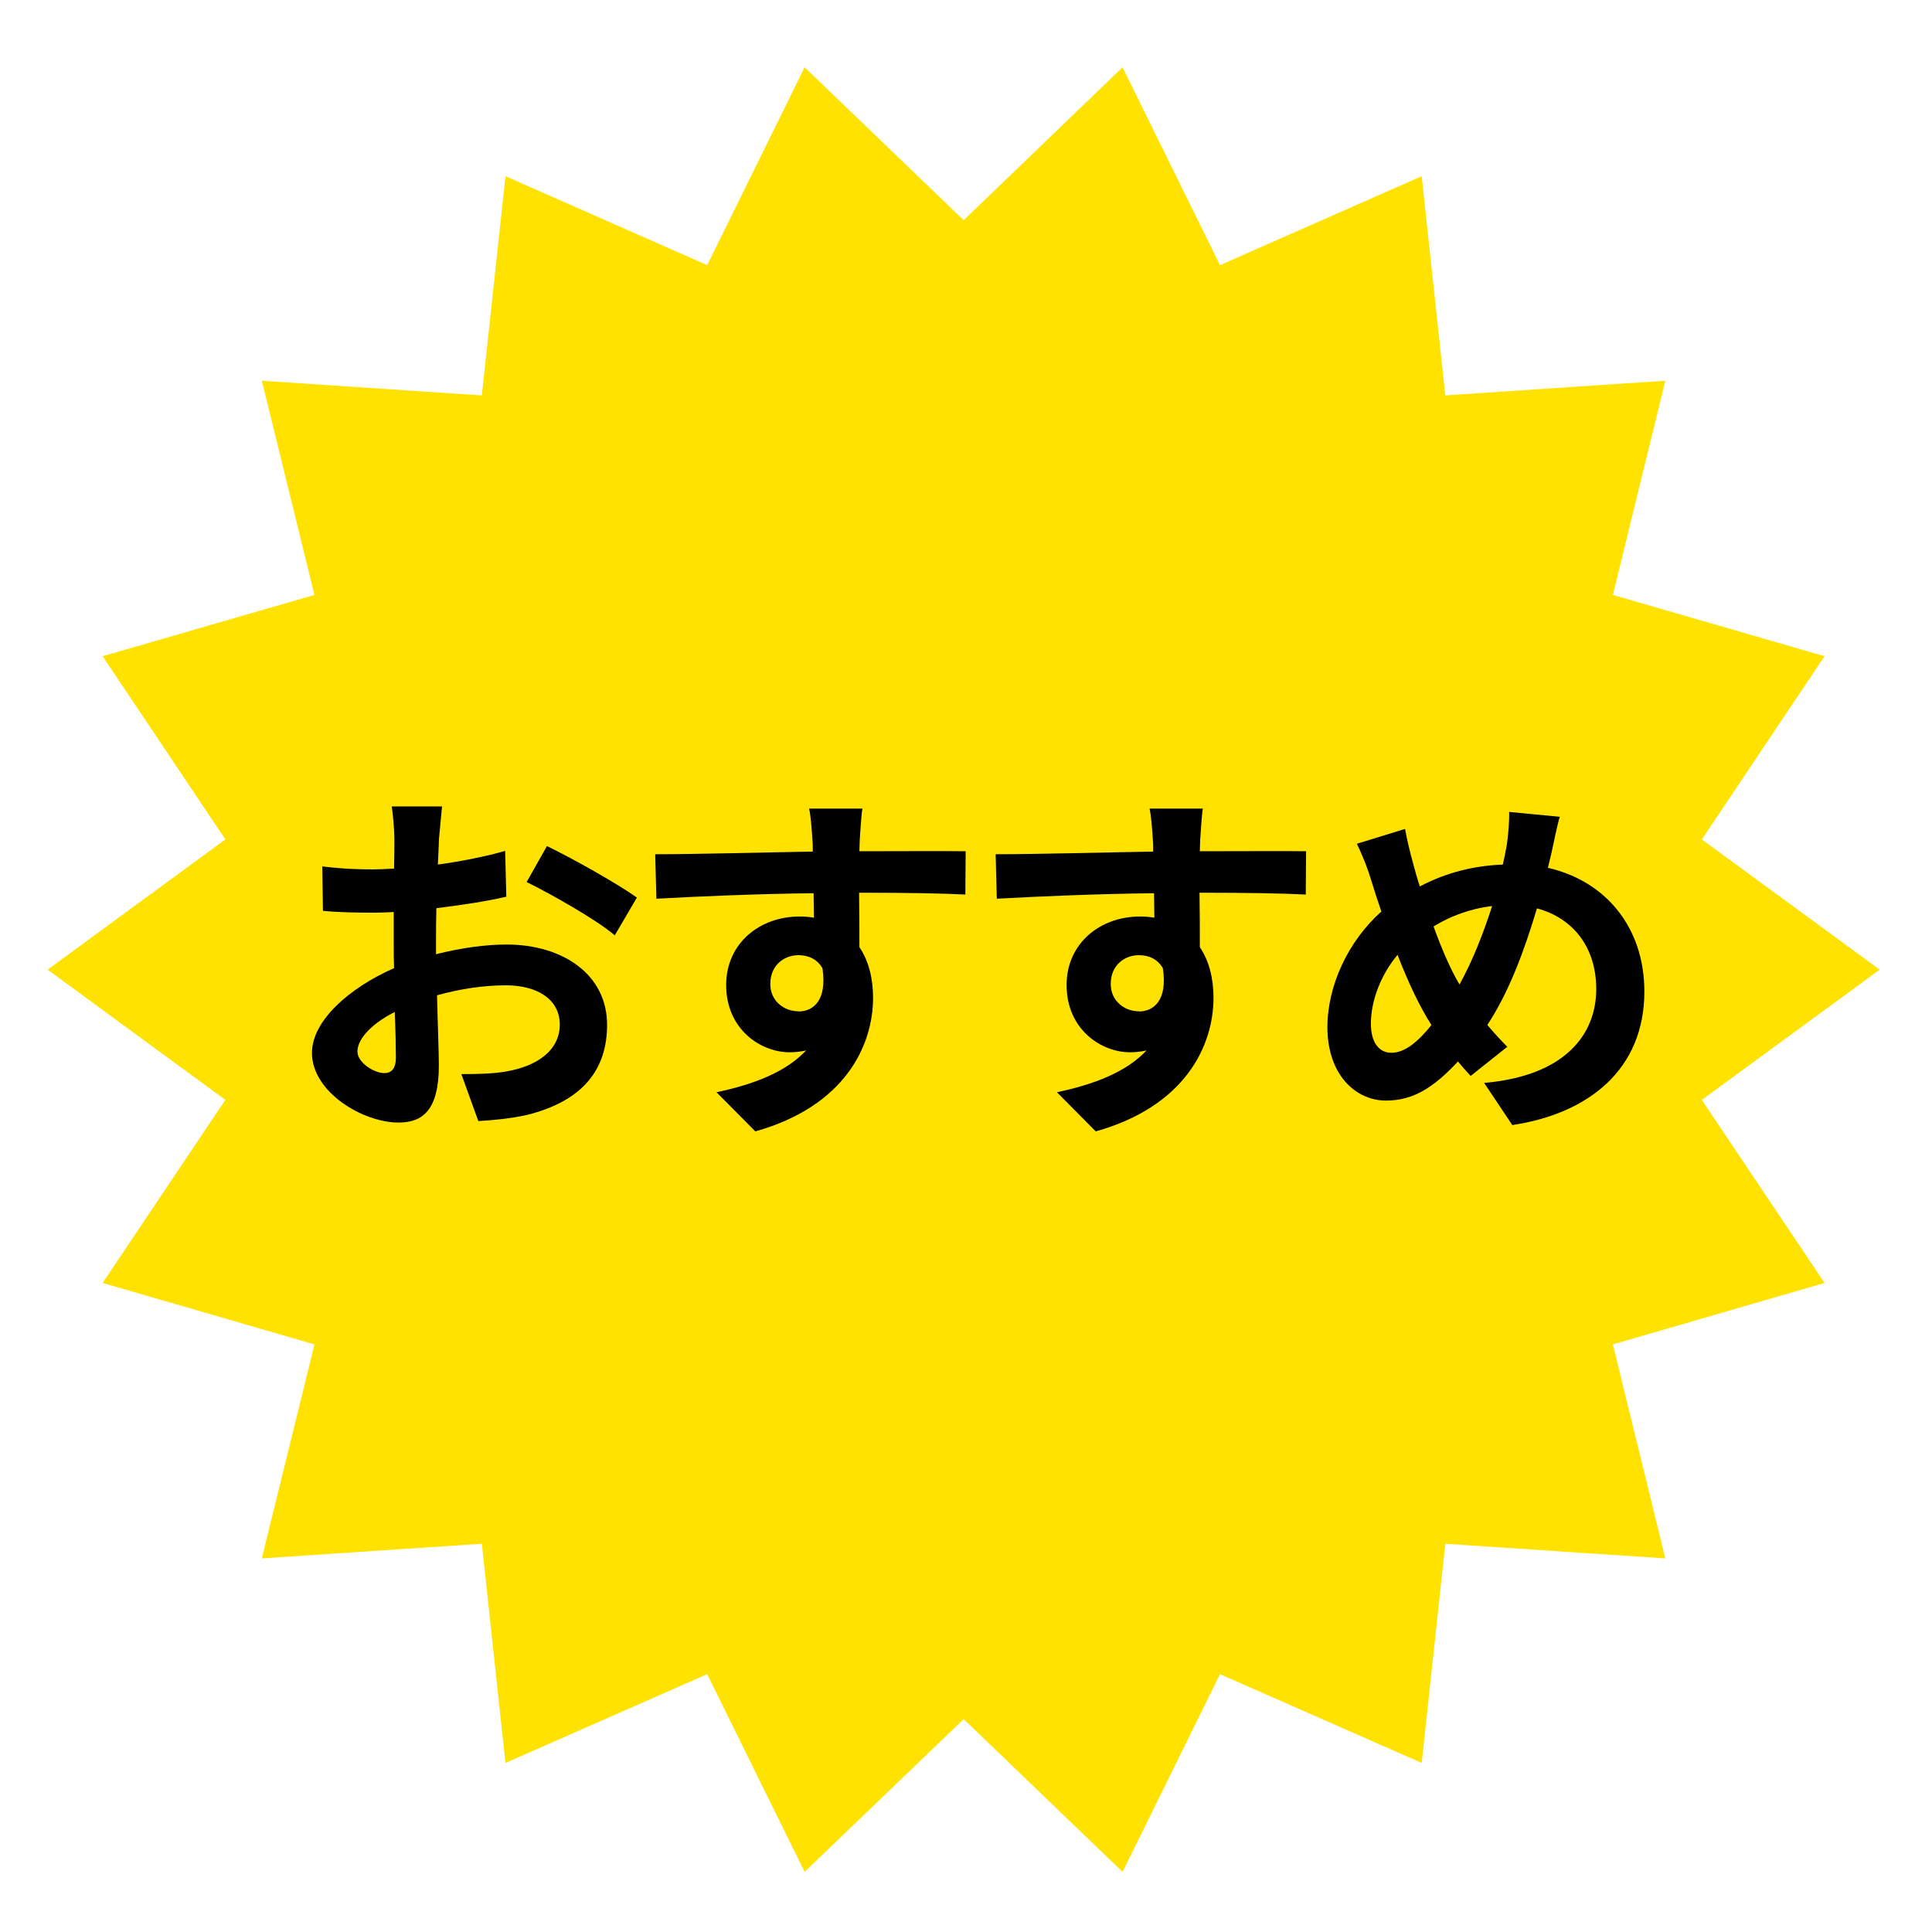
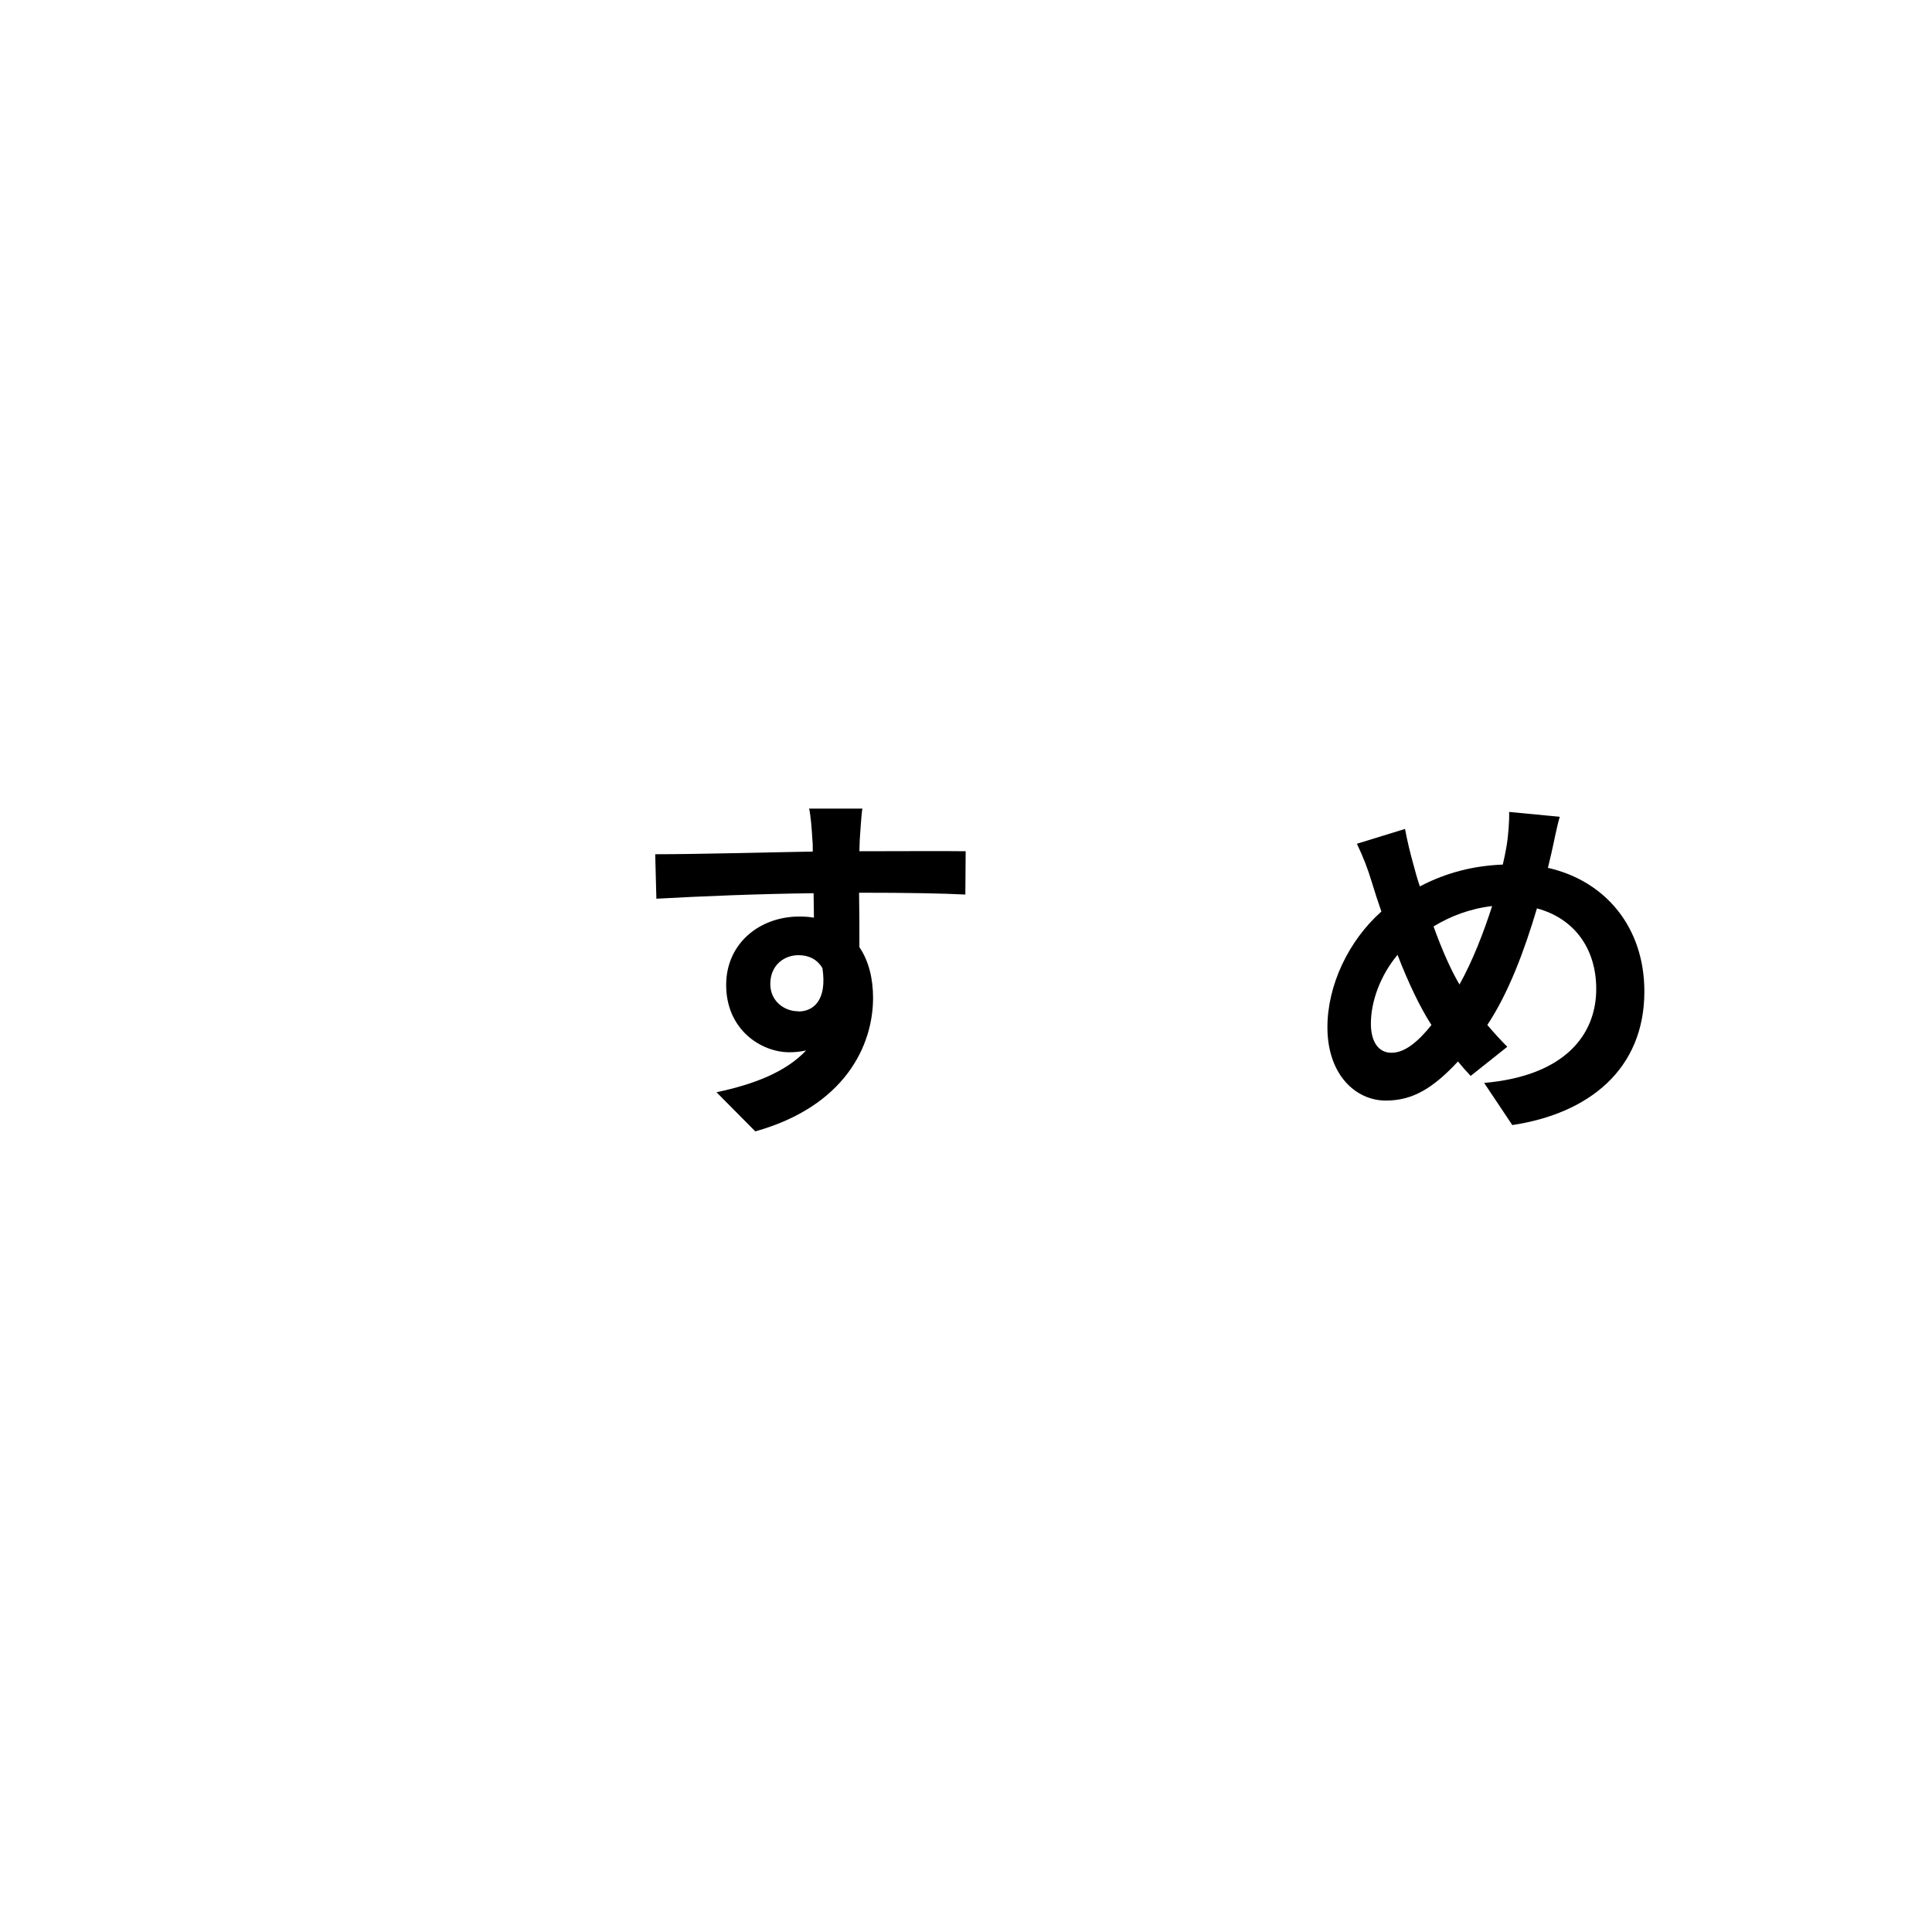
<svg xmlns="http://www.w3.org/2000/svg" id="a" viewBox="0 0 116 116">
-   <polygon points="112.86 58.22 102.18 66.04 109.55 77.03 96.84 80.72 99.99 93.57 86.78 92.69 85.36 105.85 73.25 100.52 67.4 112.39 57.86 103.22 48.31 112.39 42.46 100.52 30.35 105.85 28.93 92.69 15.72 93.57 18.88 80.72 6.16 77.03 13.53 66.04 2.86 58.22 13.53 50.4 6.16 39.4 18.88 35.72 15.72 22.86 28.93 23.74 30.35 10.58 42.46 15.92 48.31 4.04 57.86 13.22 67.4 4.04 73.25 15.92 85.36 10.58 86.78 23.74 99.99 22.86 96.84 35.72 109.55 39.4 102.18 50.4 112.86 58.22" style="fill:#ffe200;" />
-   <path d="M26.19,57.29c1.49-.38,3-.58,4.22-.58,3.38,0,6.04,1.8,6.04,4.82,0,2.6-1.36,4.56-4.84,5.42-1.02.22-2.02.31-2.89.36l-1.02-2.82c1,0,1.93-.02,2.71-.16,1.78-.31,3.2-1.22,3.2-2.82,0-1.49-1.33-2.35-3.24-2.35-1.36,0-2.78.22-4.13.6.04,1.76.11,3.44.11,4.2,0,2.73-1,3.44-2.42,3.44-2.16,0-5.2-1.84-5.2-4.18,0-1.93,2.24-3.91,4.93-5.09-.02-.51-.02-1.02-.02-1.53v-1.84c-.42.02-.82.04-1.18.04-1,0-2.11-.02-3.07-.11l-.04-2.67c1.29.16,2.24.18,3.04.18.4,0,.82-.02,1.27-.05.02-.78.02-1.42.02-1.8,0-.47-.09-1.53-.16-1.93h3.02c-.04.4-.13,1.36-.18,1.91-.02.49-.04,1.02-.07,1.58,1.44-.2,2.89-.49,4.04-.82l.07,2.75c-1.24.29-2.76.51-4.2.69-.02.67-.02,1.33-.02,1.98v.78ZM23.77,63.47c0-.56-.02-1.56-.07-2.71-1.36.69-2.24,1.6-2.24,2.38,0,.67,1.02,1.29,1.6,1.29.4,0,.71-.2.71-.96ZM32.84,50.8c1.69.82,4.24,2.27,5.4,3.09l-1.33,2.27c-1.04-.91-3.91-2.53-5.29-3.2l1.22-2.16Z" />
  <path d="M57.96,53.71c-1.33-.07-3.4-.11-6.38-.11.02,1.11.02,2.31.02,3.27.56.82.82,1.89.82,3.04,0,2.87-1.69,6.51-7.07,8.02l-2.33-2.35c2.22-.47,4.15-1.2,5.38-2.51-.31.07-.64.11-1,.11-1.71,0-3.8-1.36-3.8-4.04,0-2.49,2-4.11,4.4-4.11.31,0,.6.02.87.07l-.02-1.47c-3.33.04-6.73.18-9.44.33l-.07-2.67c2.51,0,6.51-.11,9.46-.16,0-.27,0-.51-.02-.67-.04-.71-.11-1.55-.2-1.91h3.2c-.07.36-.13,1.53-.16,1.89,0,.18-.02.4-.02.67,2.22,0,5.22-.02,6.38,0l-.02,2.6ZM47.94,60.73c.91,0,1.73-.69,1.44-2.6-.31-.53-.82-.78-1.44-.78-.84,0-1.69.58-1.69,1.73,0,1.02.82,1.64,1.69,1.64Z" />
-   <path d="M78.4,53.71c-1.33-.07-3.4-.11-6.38-.11.02,1.11.02,2.31.02,3.27.56.82.82,1.89.82,3.04,0,2.87-1.69,6.51-7.07,8.02l-2.33-2.35c2.22-.47,4.15-1.2,5.38-2.51-.31.07-.64.11-1,.11-1.71,0-3.8-1.36-3.8-4.04,0-2.49,2-4.11,4.4-4.11.31,0,.6.02.87.07l-.02-1.47c-3.33.04-6.73.18-9.44.33l-.07-2.67c2.51,0,6.51-.11,9.46-.16,0-.27,0-.51-.02-.67-.04-.71-.11-1.55-.2-1.91h3.2c-.07.36-.13,1.53-.16,1.89,0,.18-.02.4-.02.67,2.22,0,5.22-.02,6.38,0l-.02,2.6ZM68.38,60.73c.91,0,1.73-.69,1.44-2.6-.31-.53-.82-.78-1.44-.78-.84,0-1.69.58-1.69,1.73,0,1.02.82,1.64,1.69,1.64Z" />
-   <path d="M92.95,52.11c3.44.78,5.78,3.56,5.78,7.42,0,4.67-3.33,7.33-7.93,8.02l-1.69-2.53c4.84-.42,6.73-2.89,6.73-5.64,0-2.44-1.33-4.24-3.56-4.84-.76,2.56-1.71,5.09-2.98,7,.4.47.8.91,1.2,1.31l-2.2,1.75c-.27-.29-.53-.58-.76-.87-1.49,1.6-2.71,2.35-4.33,2.35-1.82,0-3.51-1.56-3.51-4.4,0-2.53,1.27-5.2,3.24-6.95-.2-.58-.4-1.18-.58-1.78-.24-.8-.51-1.49-.89-2.29l2.89-.89c.13.71.31,1.44.49,2.09.11.42.24.89.4,1.36,1.67-.87,3.29-1.24,4.98-1.31.09-.38.16-.73.22-1.07.11-.64.18-1.58.16-2.09l3.04.29c-.18.6-.38,1.67-.51,2.22l-.2.84ZM85.95,61.55c-.69-1.07-1.4-2.56-2.04-4.22-1.02,1.22-1.6,2.78-1.6,4.13,0,1.07.44,1.75,1.24,1.75s1.6-.67,2.4-1.67ZM86.07,55.62c.49,1.36,1.04,2.62,1.56,3.49.78-1.4,1.44-3.09,1.96-4.71-1.33.16-2.49.6-3.51,1.22Z" />
+   <path d="M92.95,52.11c3.44.78,5.78,3.56,5.78,7.42,0,4.67-3.33,7.33-7.93,8.02l-1.69-2.53c4.84-.42,6.73-2.89,6.73-5.64,0-2.44-1.33-4.24-3.56-4.84-.76,2.56-1.71,5.09-2.98,7,.4.47.8.91,1.2,1.31l-2.2,1.75c-.27-.29-.53-.58-.76-.87-1.49,1.6-2.71,2.35-4.33,2.35-1.82,0-3.51-1.56-3.51-4.4,0-2.53,1.27-5.2,3.24-6.95-.2-.58-.4-1.18-.58-1.78-.24-.8-.51-1.49-.89-2.29l2.89-.89c.13.71.31,1.44.49,2.09.11.42.24.89.4,1.36,1.67-.87,3.29-1.24,4.98-1.31.09-.38.16-.73.22-1.07.11-.64.18-1.58.16-2.09l3.04.29c-.18.6-.38,1.67-.51,2.22l-.2.84M85.95,61.55c-.69-1.07-1.4-2.56-2.04-4.22-1.02,1.22-1.6,2.78-1.6,4.13,0,1.07.44,1.75,1.24,1.75s1.6-.67,2.4-1.67ZM86.07,55.62c.49,1.36,1.04,2.62,1.56,3.49.78-1.4,1.44-3.09,1.96-4.71-1.33.16-2.49.6-3.51,1.22Z" />
</svg>